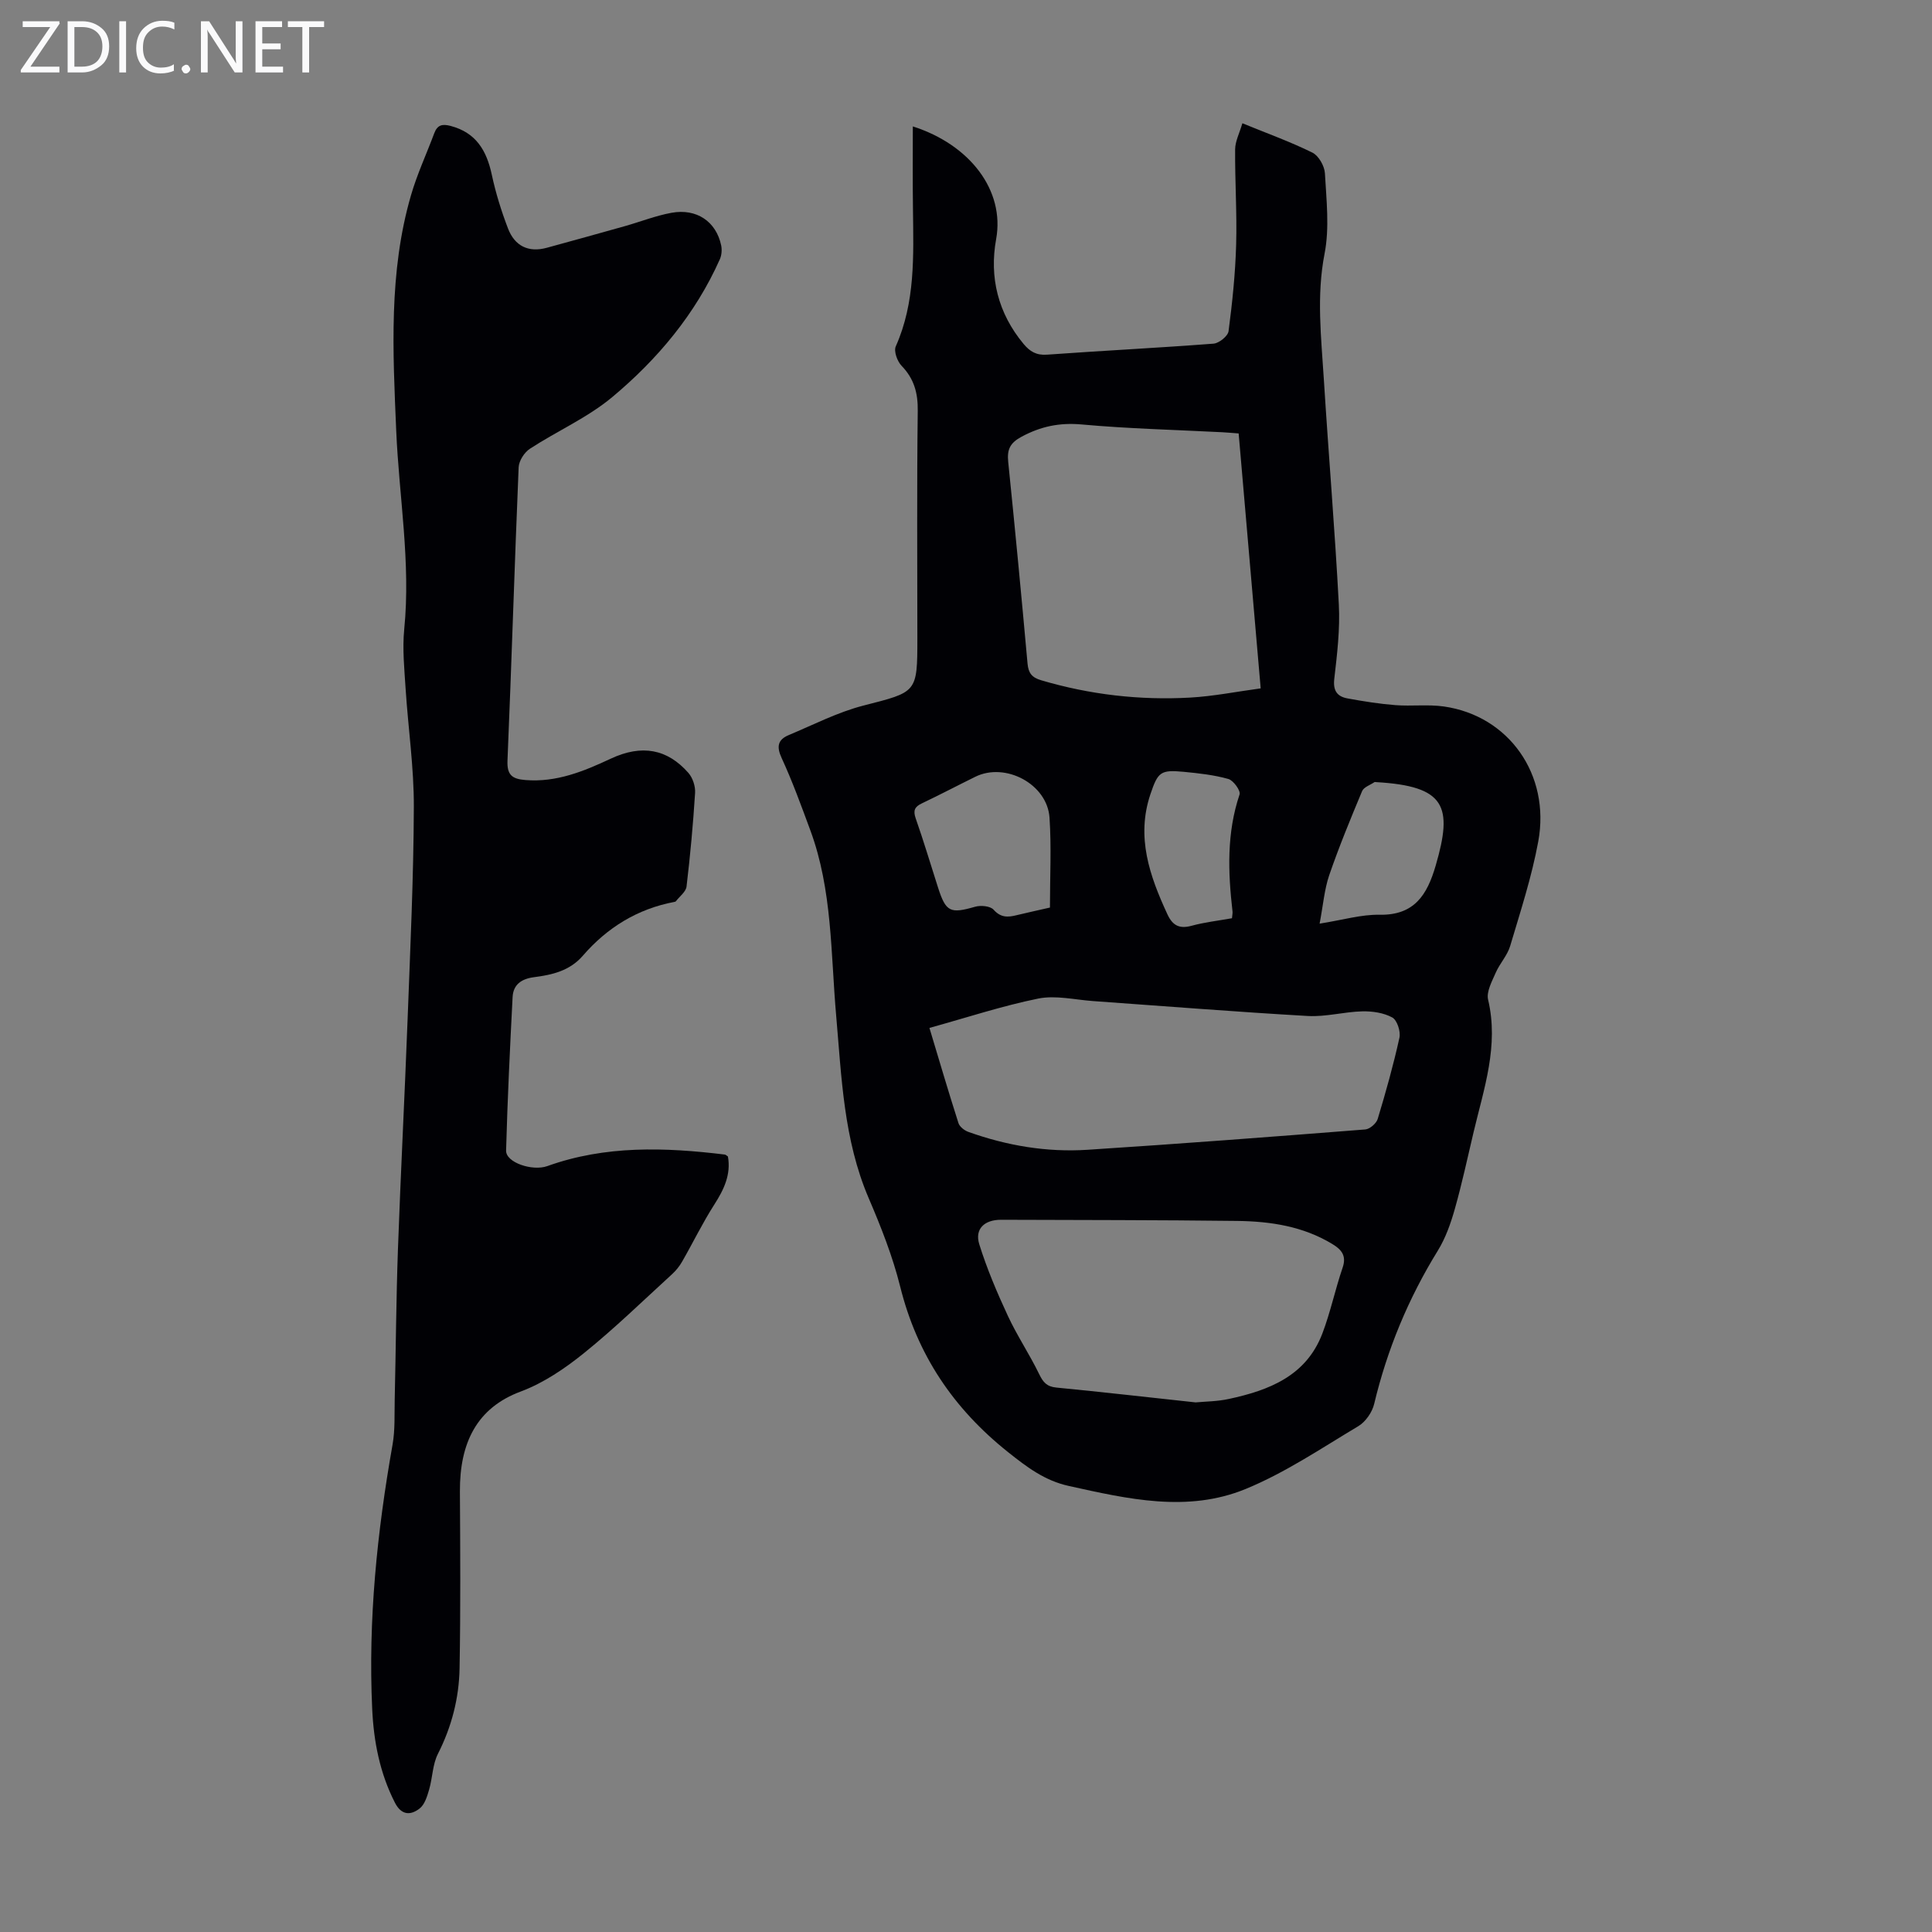
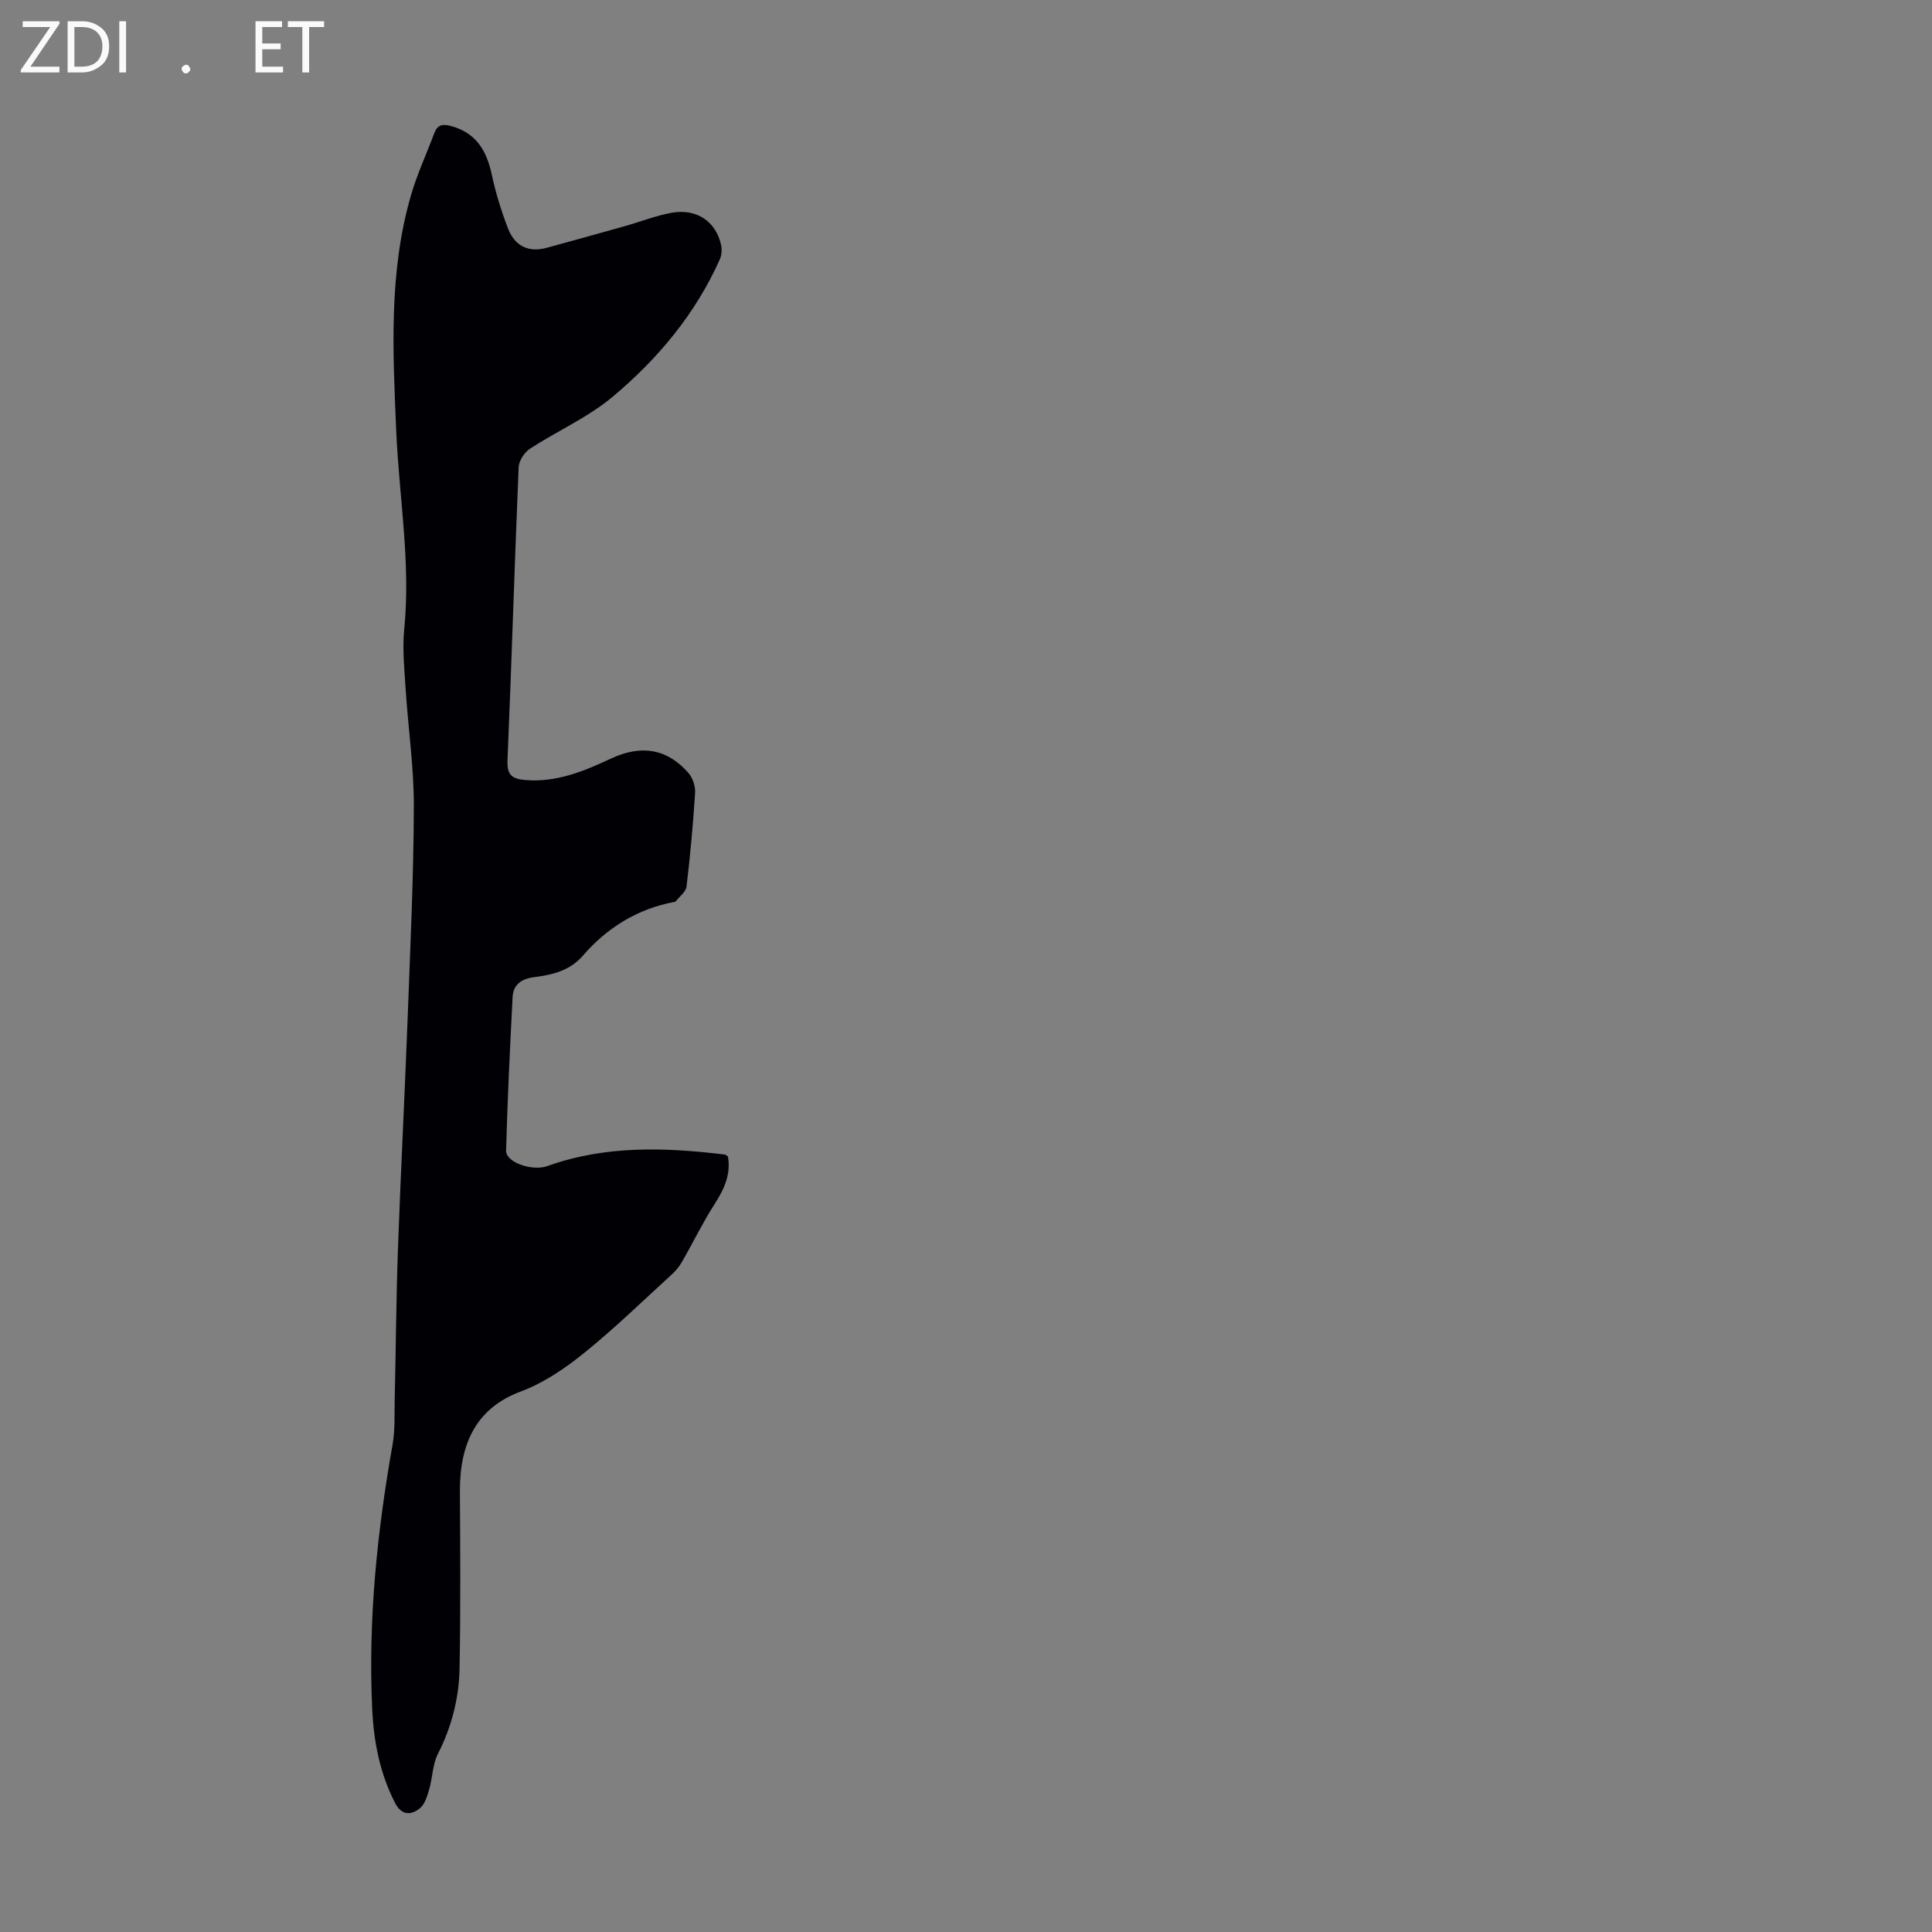
<svg xmlns="http://www.w3.org/2000/svg" enable-background="new 0 0 400 400" viewBox="0 0 400 400">
  <rect x="0" y="0" width="400" height="400" fill="#808080" stroke="none" />
  <g fill="#fafafb">
    <path d="m12.4 4.8-6.1 9h6v1.2h-8v-.5l6.1-8.9h-5.7v-1.2h7.6v.4z" />
    <path d="m14 15v-10.6h3c1.6 0 2.9.5 4 1.4s1.6 2.2 1.6 3.8-.5 3-1.6 3.9-2.4 1.5-4 1.5zm1.4-9.4v8.2h1.6c1.3 0 2.4-.4 3.1-1.1s1.1-1.8 1.1-3.1-.4-2.3-1.2-3-1.8-1-3.1-1z" />
    <path d="m26.1 4.4v10.6h-1.4v-10.6z" />
-     <path d="m36.1 14.6c-.8.4-1.8.6-2.9.6-1.5 0-2.7-.5-3.6-1.4s-1.4-2.2-1.4-3.8c0-1.7.5-3.1 1.5-4.1s2.3-1.6 3.9-1.6c1 0 1.8.1 2.5.4v1.4c-.8-.4-1.6-.6-2.5-.6-1.2 0-2.1.4-2.9 1.2s-1.1 1.8-1.1 3.2c0 1.3.3 2.3 1 3s1.6 1.1 2.7 1.1c1 0 2-.2 2.7-.7v1.3z" />
    <path d="m37.6 14.3c0-.2.1-.5.3-.6s.4-.3.6-.3c.3 0 .5.1.6.3s.3.4.3.6-.1.4-.3.6-.4.3-.6.3c-.3 0-.5-.1-.6-.3s-.3-.4-.3-.6z" />
-     <path d="m50.2 15h-1.6l-5.3-8.2c-.2-.2-.3-.5-.4-.7 0 .2.1.7.1 1.5v7.4h-1.4v-10.6h1.7l5.2 8.1c.2.4.4.6.4.7 0-.3-.1-.8-.1-1.5v-7.3h1.4z" />
    <path d="m58.6 15h-5.7v-10.6h5.5v1.2h-4.1v3.4h3.8v1.2h-3.8v3.6h4.3z" />
    <path d="m67.1 5.6h-3.1v9.4h-1.4v-9.4h-3v-1.2h7.5z" />
  </g>
-   <path d="m188.99 26.17c11.83 3.78 19.08 13.26 17.25 23.34-1.44 7.9.39 15.35 5.69 21.71 1.3 1.55 2.63 2.37 4.84 2.21 11.49-.83 23-1.4 34.48-2.28 1.14-.09 2.98-1.57 3.11-2.58.78-5.94 1.4-11.92 1.57-17.9.19-6.57-.26-13.17-.21-19.75.02-1.69.91-3.37 1.5-5.4 5.1 2.09 9.93 3.82 14.5 6.08 1.3.64 2.51 2.78 2.59 4.29.31 5.54.97 11.27-.07 16.62-1.71 8.78-.69 17.39-.15 26.07.97 15.52 2.28 31.03 3.1 46.56.27 5.1-.35 10.29-.94 15.39-.29 2.48.6 3.68 2.74 4.07 3.28.6 6.59 1.13 9.91 1.39 3.34.26 6.75-.19 10.05.28 13.41 1.92 22.08 14.08 19.53 27.95-1.35 7.33-3.69 14.49-5.82 21.65-.58 1.96-2.16 3.61-2.99 5.53-.77 1.78-1.97 3.93-1.57 5.59 2.25 9.54-.87 18.38-3 27.37-1.26 5.33-2.41 10.69-3.9 15.96-.84 2.97-1.91 6.01-3.52 8.62-6.1 9.89-10.47 20.42-13.17 31.72-.41 1.73-1.78 3.71-3.28 4.61-7.65 4.57-15.15 9.65-23.34 13.01-12.03 4.94-24.41 2.07-36.61-.63-4.99-1.1-8.66-3.89-12.58-7.01-11.33-9.03-18.83-20.18-22.33-34.28-1.56-6.26-3.97-12.35-6.52-18.3-5.19-12.11-5.61-25-6.73-37.78-1.14-12.9-.77-26-5.36-38.4-1.86-5.03-3.69-10.08-5.93-14.94-1.11-2.4-.77-3.81 1.47-4.75 5.12-2.14 10.14-4.74 15.47-6.11 11.09-2.85 11.16-2.57 11.16-13.99 0-15.67-.12-31.35.08-47.02.05-3.72-.76-6.66-3.35-9.34-.89-.92-1.65-3.02-1.2-4.02 4.07-9.13 3.67-18.75 3.56-28.36-.08-5.71-.03-11.39-.03-17.18zm67.46 63.57c-1.39-.1-2.38-.2-3.37-.25-9.71-.5-19.45-.73-29.13-1.61-4.58-.41-8.45.39-12.45 2.54-2.43 1.31-3.02 2.68-2.76 5.22 1.42 13.91 2.75 27.82 4 41.74.18 1.98.9 2.89 2.82 3.46 10.08 2.98 20.37 4.17 30.82 3.59 4.84-.27 9.65-1.24 14.63-1.91-1.54-17.93-3.03-35.18-4.56-52.78zm-64.02 123.08c2.03 6.74 3.94 13.25 6.01 19.71.24.76 1.24 1.53 2.06 1.82 7.97 2.85 16.24 4.25 24.67 3.7 19.17-1.24 38.33-2.7 57.49-4.21.94-.07 2.3-1.25 2.58-2.18 1.68-5.55 3.25-11.15 4.5-16.82.28-1.28-.48-3.63-1.48-4.18-1.79-.98-4.13-1.32-6.22-1.27-3.76.09-7.54 1.17-11.26.96-14.84-.85-29.65-2.04-44.48-3.09-3.78-.27-7.73-1.24-11.33-.52-7.52 1.53-14.84 3.95-22.54 6.08zm55.11 77.53c2-.19 4.49-.19 6.87-.71 8.33-1.79 16.02-4.76 19.37-13.55 1.69-4.44 2.66-9.15 4.2-13.65.85-2.49-.27-3.75-2.14-4.88-6.04-3.67-12.78-4.69-19.64-4.78-16.31-.2-32.62-.18-48.93-.24-3.46-.01-5.51 1.9-4.52 5.08 1.58 5.06 3.67 9.98 5.91 14.8 1.92 4.14 4.5 7.97 6.49 12.08.82 1.69 1.58 2.59 3.56 2.78 9.46.92 18.91 2 28.83 3.07zm-30.16-102.45c0-6.39.32-12.53-.09-18.62-.47-6.95-9.13-11.53-15.36-8.46-3.7 1.82-7.35 3.74-11.07 5.51-1.5.71-1.84 1.48-1.27 3.12 1.66 4.73 3.09 9.54 4.62 14.31 1.63 5.08 2.54 5.45 7.68 3.97 1.17-.34 3.15-.15 3.83.62 1.49 1.67 2.96 1.58 4.76 1.13 2.17-.53 4.34-.99 6.9-1.58zm55.83 3.33c4.9-.78 8.65-1.91 12.38-1.84 7.25.14 9.89-4.13 11.65-10.17 3.6-12.32 2.04-16.47-12.34-17.29-.11-.01-.25-.05-.33 0-.88.6-2.21 1.03-2.56 1.86-2.41 5.76-4.79 11.54-6.82 17.44-1 2.96-1.25 6.19-1.98 10zm-18.14-1.12c.06-.74.15-1.07.11-1.39-.94-8.16-1.23-16.26 1.46-24.24.26-.77-1.28-2.91-2.32-3.2-2.97-.84-6.11-1.18-9.21-1.48-4.83-.46-5.37.01-6.93 4.64-2.99 8.89-.15 16.93 3.53 24.88 1.07 2.3 2.48 3.04 5 2.35 2.67-.73 5.46-1.04 8.36-1.56z" fill="#010105" />
  <path d="m150.71 239.44c.66 3.74-.82 6.83-2.82 9.95-2.44 3.81-4.42 7.91-6.68 11.84-.54.94-1.26 1.84-2.06 2.57-6.03 5.51-11.9 11.23-18.25 16.35-3.95 3.19-8.38 6.19-13.09 7.95-9.09 3.38-12.65 10.63-12.59 20.71.07 12.19.15 24.38-.07 36.57-.11 6.19-1.63 12.11-4.48 17.73-1.12 2.2-1.11 4.95-1.82 7.39-.41 1.4-.91 3.1-1.96 3.92-1.84 1.44-3.76 1.47-5.12-1.18-3.13-6.12-4.4-12.68-4.71-19.41-.86-18.42 1.01-36.65 4.22-54.77.53-3.03.37-6.18.44-9.28.24-10.38.3-20.76.67-31.14.57-15.88 1.4-31.75 2-47.63.55-14.65 1.24-29.3 1.29-43.95.03-8.14-1.17-16.27-1.7-24.42-.26-4.11-.69-8.29-.29-12.36 1.38-13.82-1.08-27.45-1.66-41.17-.69-16.32-1.58-32.71 3.06-48.68 1.27-4.38 3.22-8.56 4.82-12.85.64-1.7 1.63-1.97 3.38-1.51 5.28 1.39 7.46 5.1 8.53 10.1.81 3.78 1.97 7.52 3.36 11.14 1.38 3.6 4.21 5.05 8.07 3.98 5.37-1.48 10.75-2.95 16.12-4.47 3.22-.91 6.37-2.16 9.64-2.76 5.22-.96 9.26 1.81 10.3 6.74.19.91.1 2.03-.27 2.87-5.06 11.36-12.9 20.71-22.3 28.56-5.1 4.25-11.41 7.01-17.03 10.68-1.15.75-2.27 2.5-2.33 3.83-.85 20.24-1.46 40.49-2.31 60.73-.13 3.05 1.02 3.81 3.73 4.03 6.42.51 12.03-1.8 17.66-4.43 6.42-3 11.72-2.01 16.08 2.97.89 1.02 1.46 2.77 1.37 4.13-.41 6.47-1 12.94-1.77 19.38-.13 1.09-1.44 2.04-2.21 3.05-.06.08-.2.11-.3.13-7.65 1.44-13.92 5.32-18.95 11.13-2.73 3.16-6.37 3.97-10.14 4.46-2.59.34-4.27 1.53-4.41 4.09-.55 10.59-1.06 21.19-1.35 31.8-.07 2.49 5.47 4.32 8.53 3.22 12.02-4.32 24.36-3.9 36.76-2.39.18.02.36.22.64.4z" fill="#010105" />
</svg>